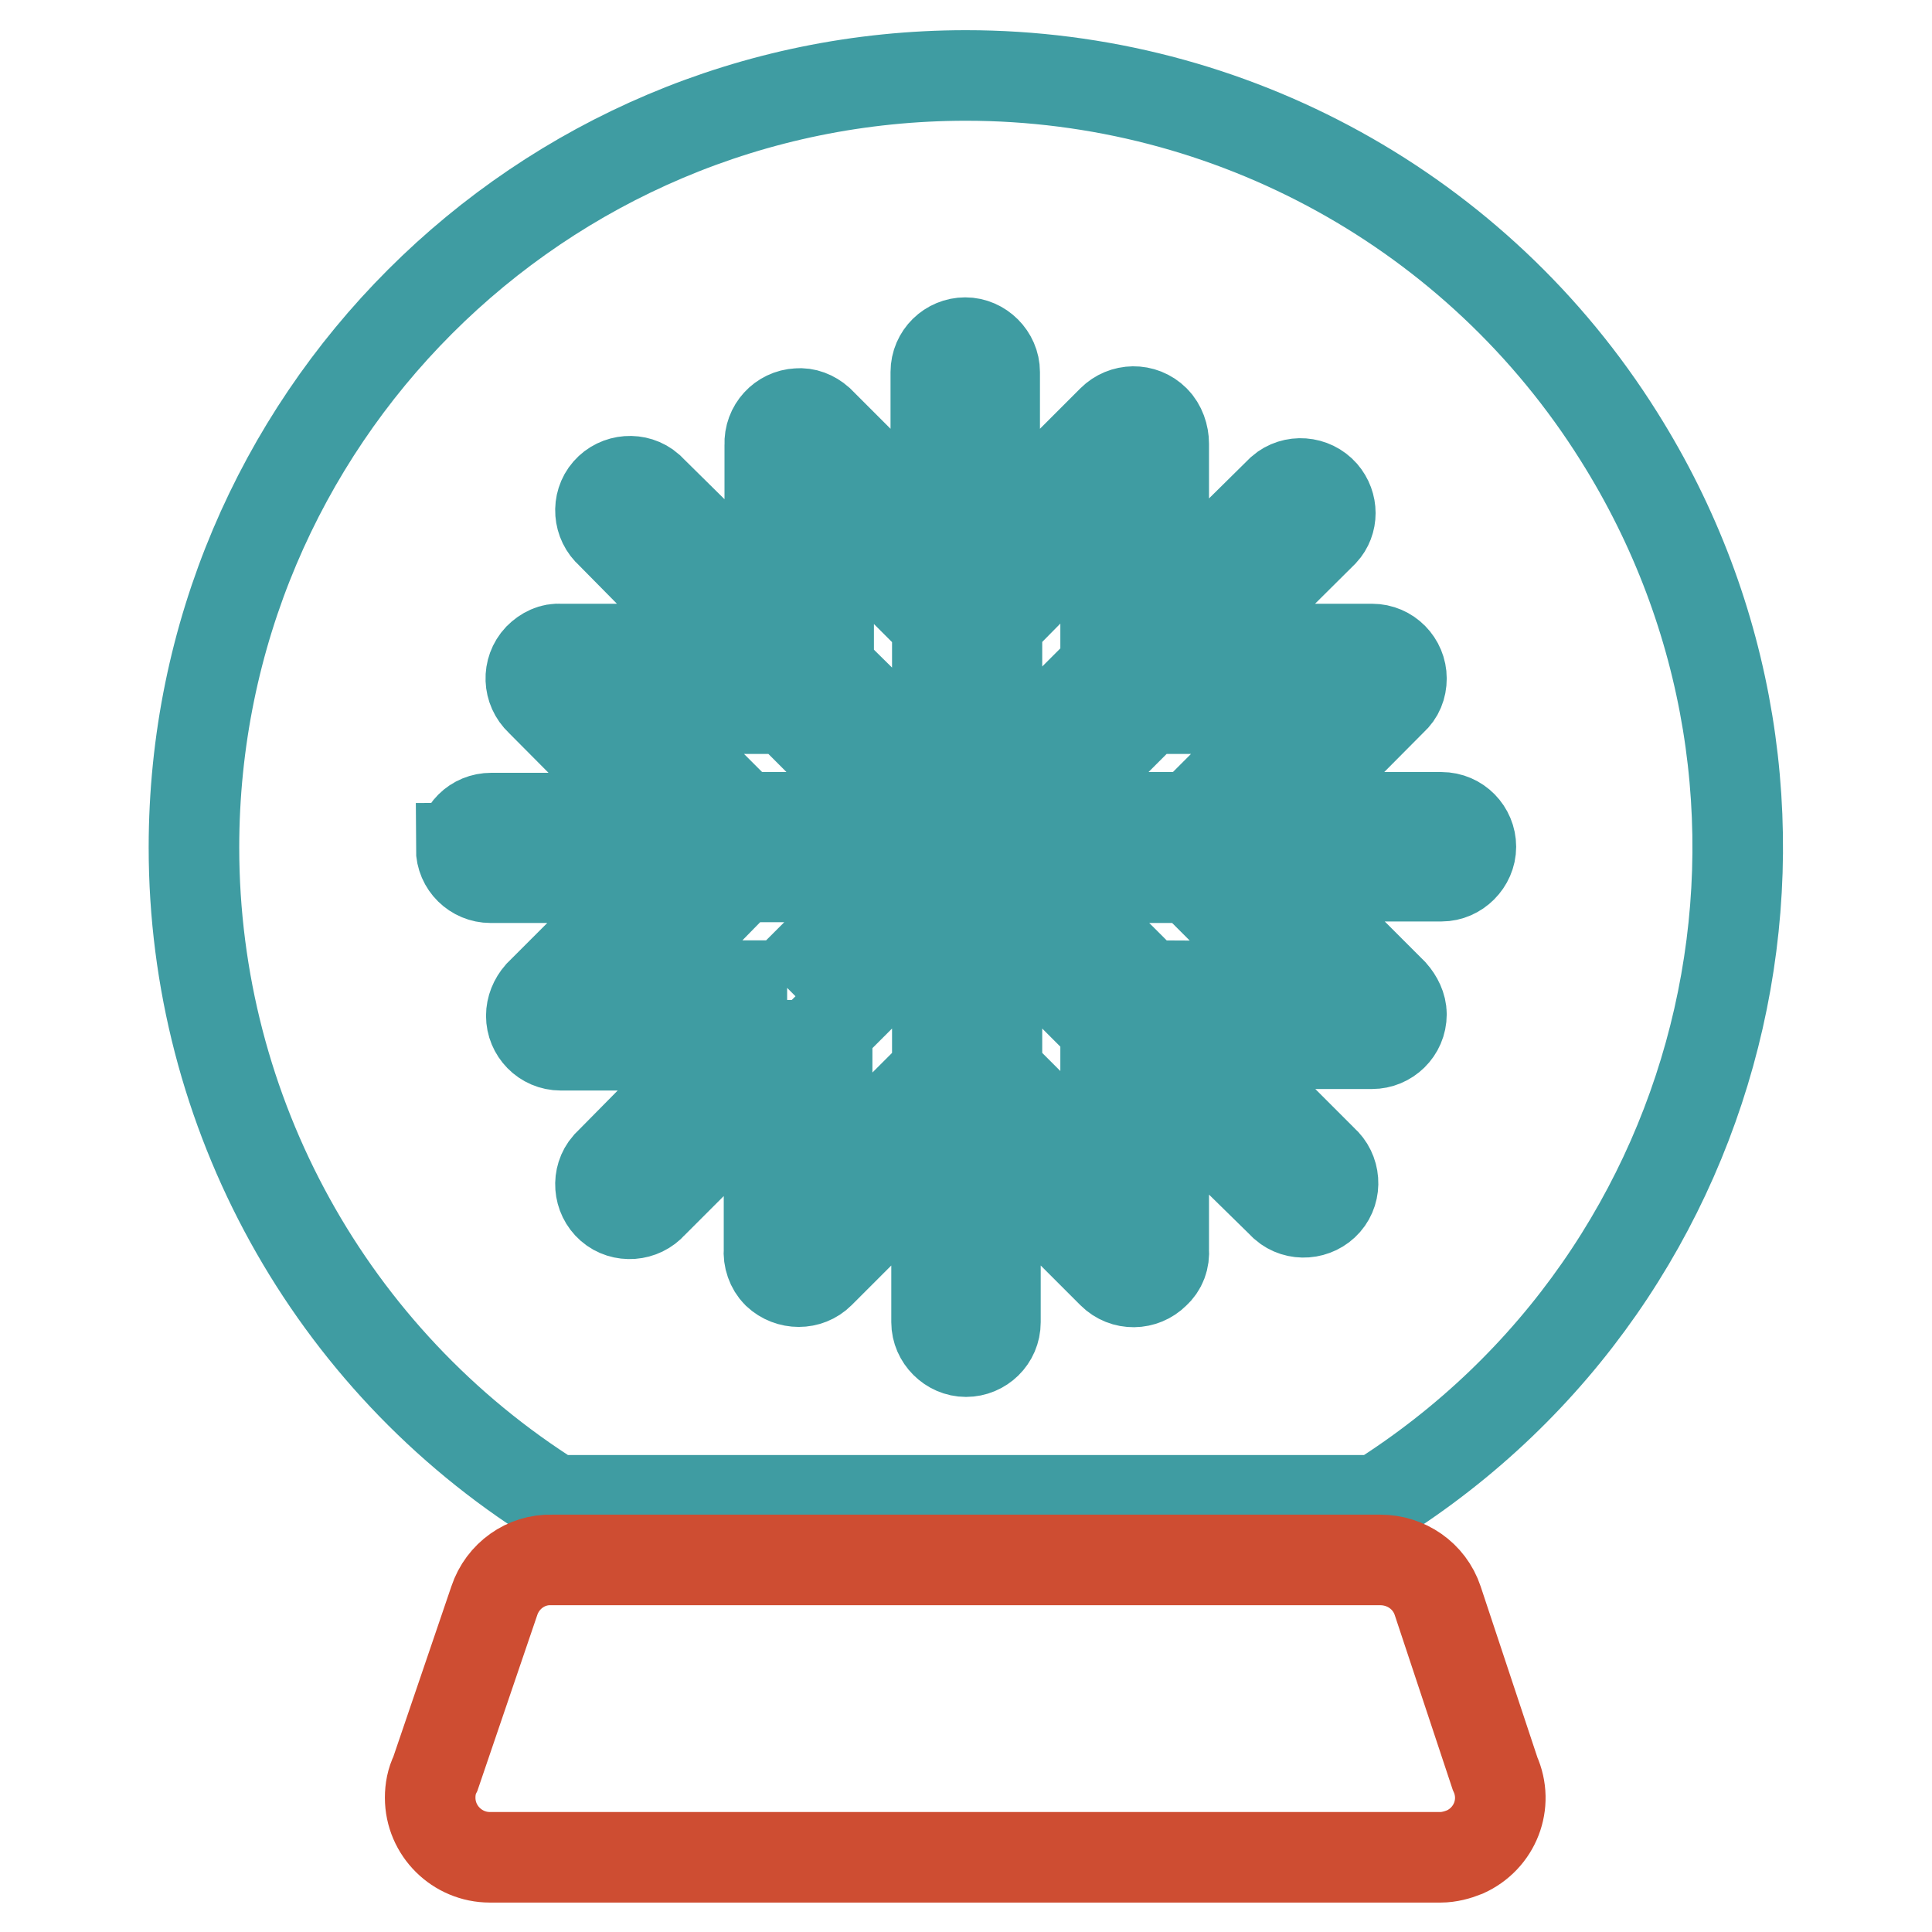
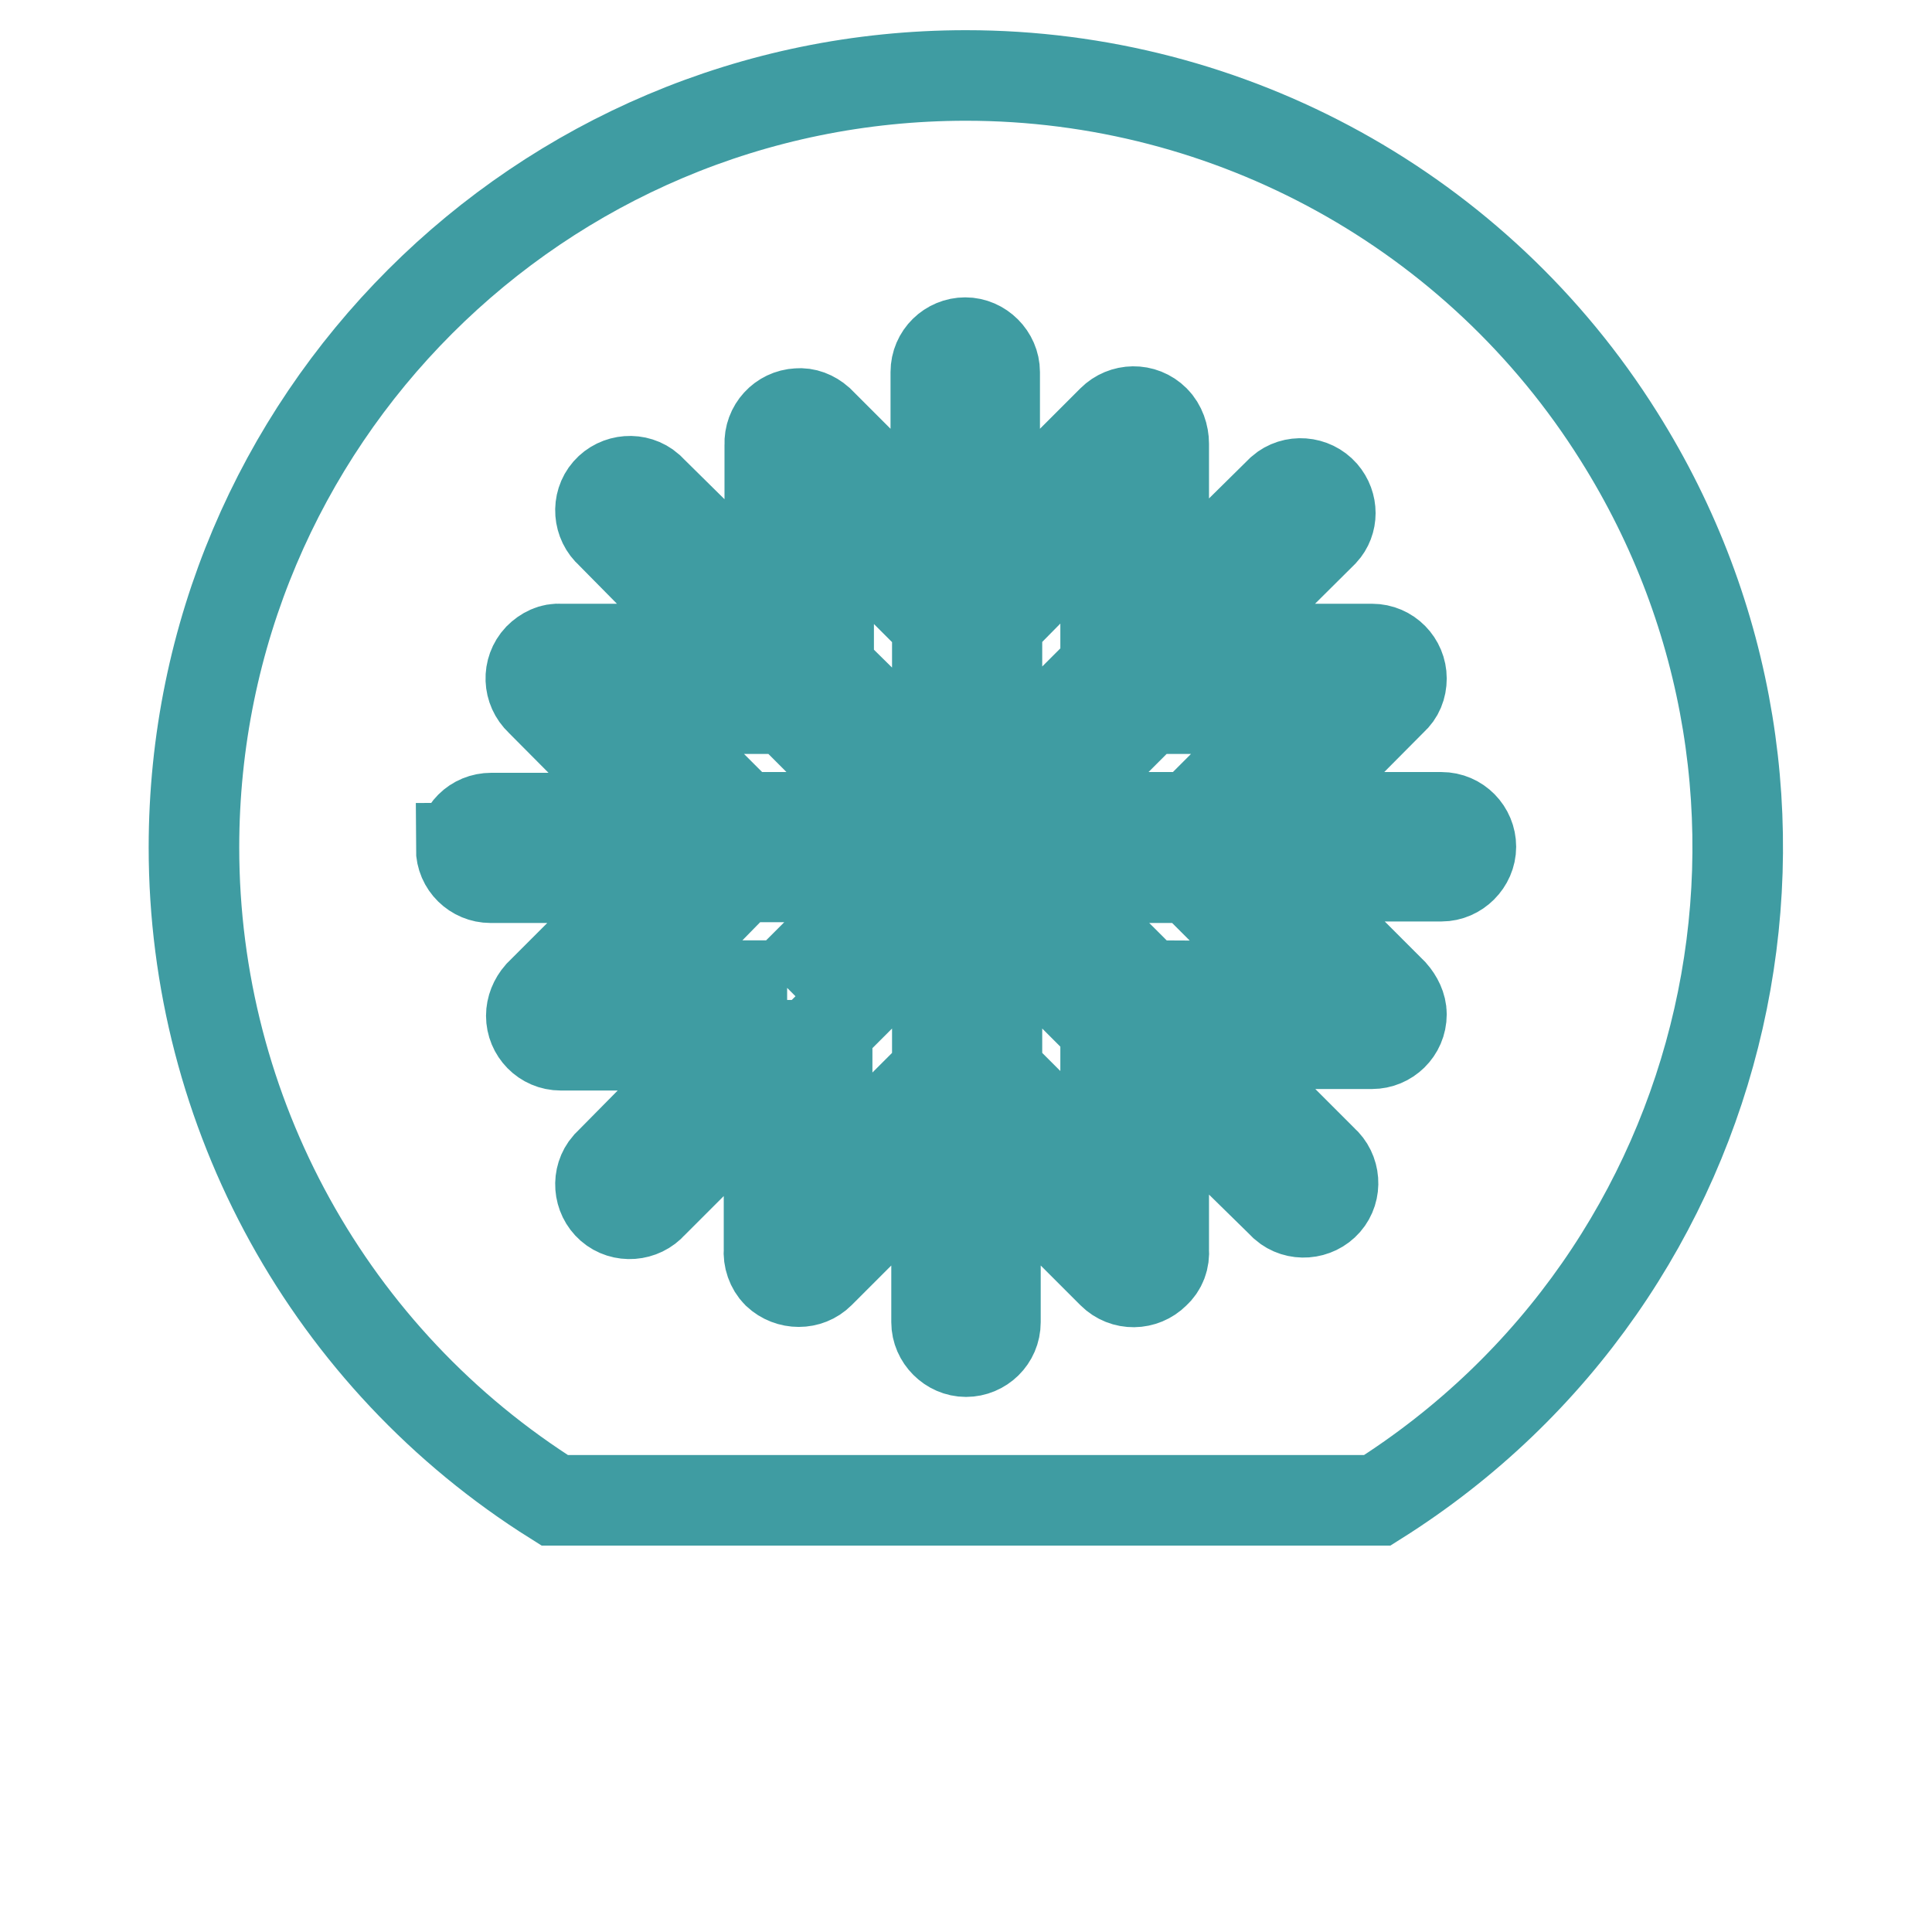
<svg xmlns="http://www.w3.org/2000/svg" version="1.1" x="0px" y="0px" viewBox="0 0 256 256" enable-background="new 0 0 256 256" xml:space="preserve">
  <g>
    <path stroke-width="12" fill-opacity="0" stroke="#3f9ca2" d="M128,10C71.5,10,25.7,55.8,25.7,112.3c0,35.1,18,67.8,47.8,86.5h109c47.8-30.1,62.1-93.2,32-141 C195.8,28,163.1,10,128,10L128,10z M61.2,112.3c0-2.2,1.7-3.9,3.9-3.9h22L71.6,92.8c-1.6-1.5-1.7-4-0.2-5.6 c0.8-0.8,1.8-1.3,2.9-1.2h21.8L80.9,70.6c-1.6-1.4-1.8-3.9-0.4-5.5c1.4-1.6,3.9-1.8,5.5-0.4c0.1,0.1,0.3,0.3,0.4,0.4L102,80.5V58.9 c-0.1-2.2,1.6-4,3.7-4.1c1-0.1,2,0.3,2.8,1l15.5,15.5V49.3c0-2.2,1.8-3.9,3.9-3.9s3.9,1.8,3.9,3.9v22l15.6-15.6 c1.5-1.5,4-1.6,5.6,0c0,0,0,0,0,0c0.8,0.8,1.2,2,1.2,3.1v21.6L169.8,65c1.6-1.4,4.1-1.2,5.5,0.4c1.3,1.5,1.3,3.7,0,5.1L159.7,86 h22.1c2.2,0,3.9,1.8,3.9,3.9l0,0c0,1.1-0.4,2.1-1.2,2.8L169,108.3h22c2.2,0,3.9,1.8,3.9,3.9s-1.8,3.9-3.9,3.9h-22l15.5,15.5 c0.7,0.8,1.2,1.8,1.2,2.8c0,2.2-1.8,3.9-3.9,3.9l0,0h-22l15.5,15.5c1.6,1.4,1.8,3.9,0.4,5.5c-1.4,1.6-3.9,1.8-5.5,0.4 c-0.1-0.1-0.3-0.3-0.4-0.4L154.2,144v21.6c0.1,1.2-0.3,2.3-1.2,3.1c-1.5,1.5-4,1.6-5.6,0c0,0,0,0,0,0l-15.5-15.5v22 c0,2.2-1.8,3.9-3.9,3.9s-3.9-1.8-3.9-3.9v-22l-15.5,15.5c-1.5,1.5-4,1.5-5.6,0c-0.8-0.8-1.2-2-1.1-3.1V144l-15.5,15.5 c-1.4,1.6-3.9,1.8-5.5,0.4c-1.6-1.4-1.8-3.9-0.4-5.5c0.1-0.1,0.3-0.3,0.4-0.4l15.3-15.5H74.3c-2.2,0-3.9-1.8-3.9-3.9 c0-1,0.4-2,1.1-2.8L87,116.3h-22c-2.1,0-3.9-1.7-3.9-3.9C61.2,112.4,61.2,112.3,61.2,112.3L61.2,112.3z M146.5,136.2v20.2 l-14.4-14.4v-20.2L146.5,136.2z M152.1,130.6l-3.6-3.6l-10.9-10.7h20.2l14.4,14.4L152.1,130.6z M109.8,136.2l14.4-14.4V142 l-14.6,14.6v-20.2L109.8,136.2z M104.3,130.6H84.1l14.1-14.4h20.2L107.6,127l-3.6,3.6L104.3,130.6z M146.5,88.4l-14.4,14.4V82.6 L146.5,68v20.2V88.4z M152.1,93.9h20.2l-14.4,14.4h-20.2l10.8-10.8L152.1,93.9L152.1,93.9z M109.8,88.4V68.2l14.4,14.4v20.2 l-14.6-14.4H109.8z M104.3,93.9l3.6,3.6l10.7,10.8H98.5L84.1,93.9H104.3z" />
-     <path stroke-width="12" fill-opacity="0" stroke="#ce4d32" d="M128,206.7h54.9c3.4,0,6.5,2.1,7.6,5.4l7.6,22.9c1.8,4,0,8.6-4,10.4c-1,0.4-2.1,0.7-3.2,0.7H64.9 c-4.3,0-7.9-3.5-7.9-7.9c0-1.1,0.2-2.2,0.7-3.2l7.8-22.9c1.1-3.3,4.2-5.5,7.6-5.4L128,206.7z" />
  </g>
</svg>